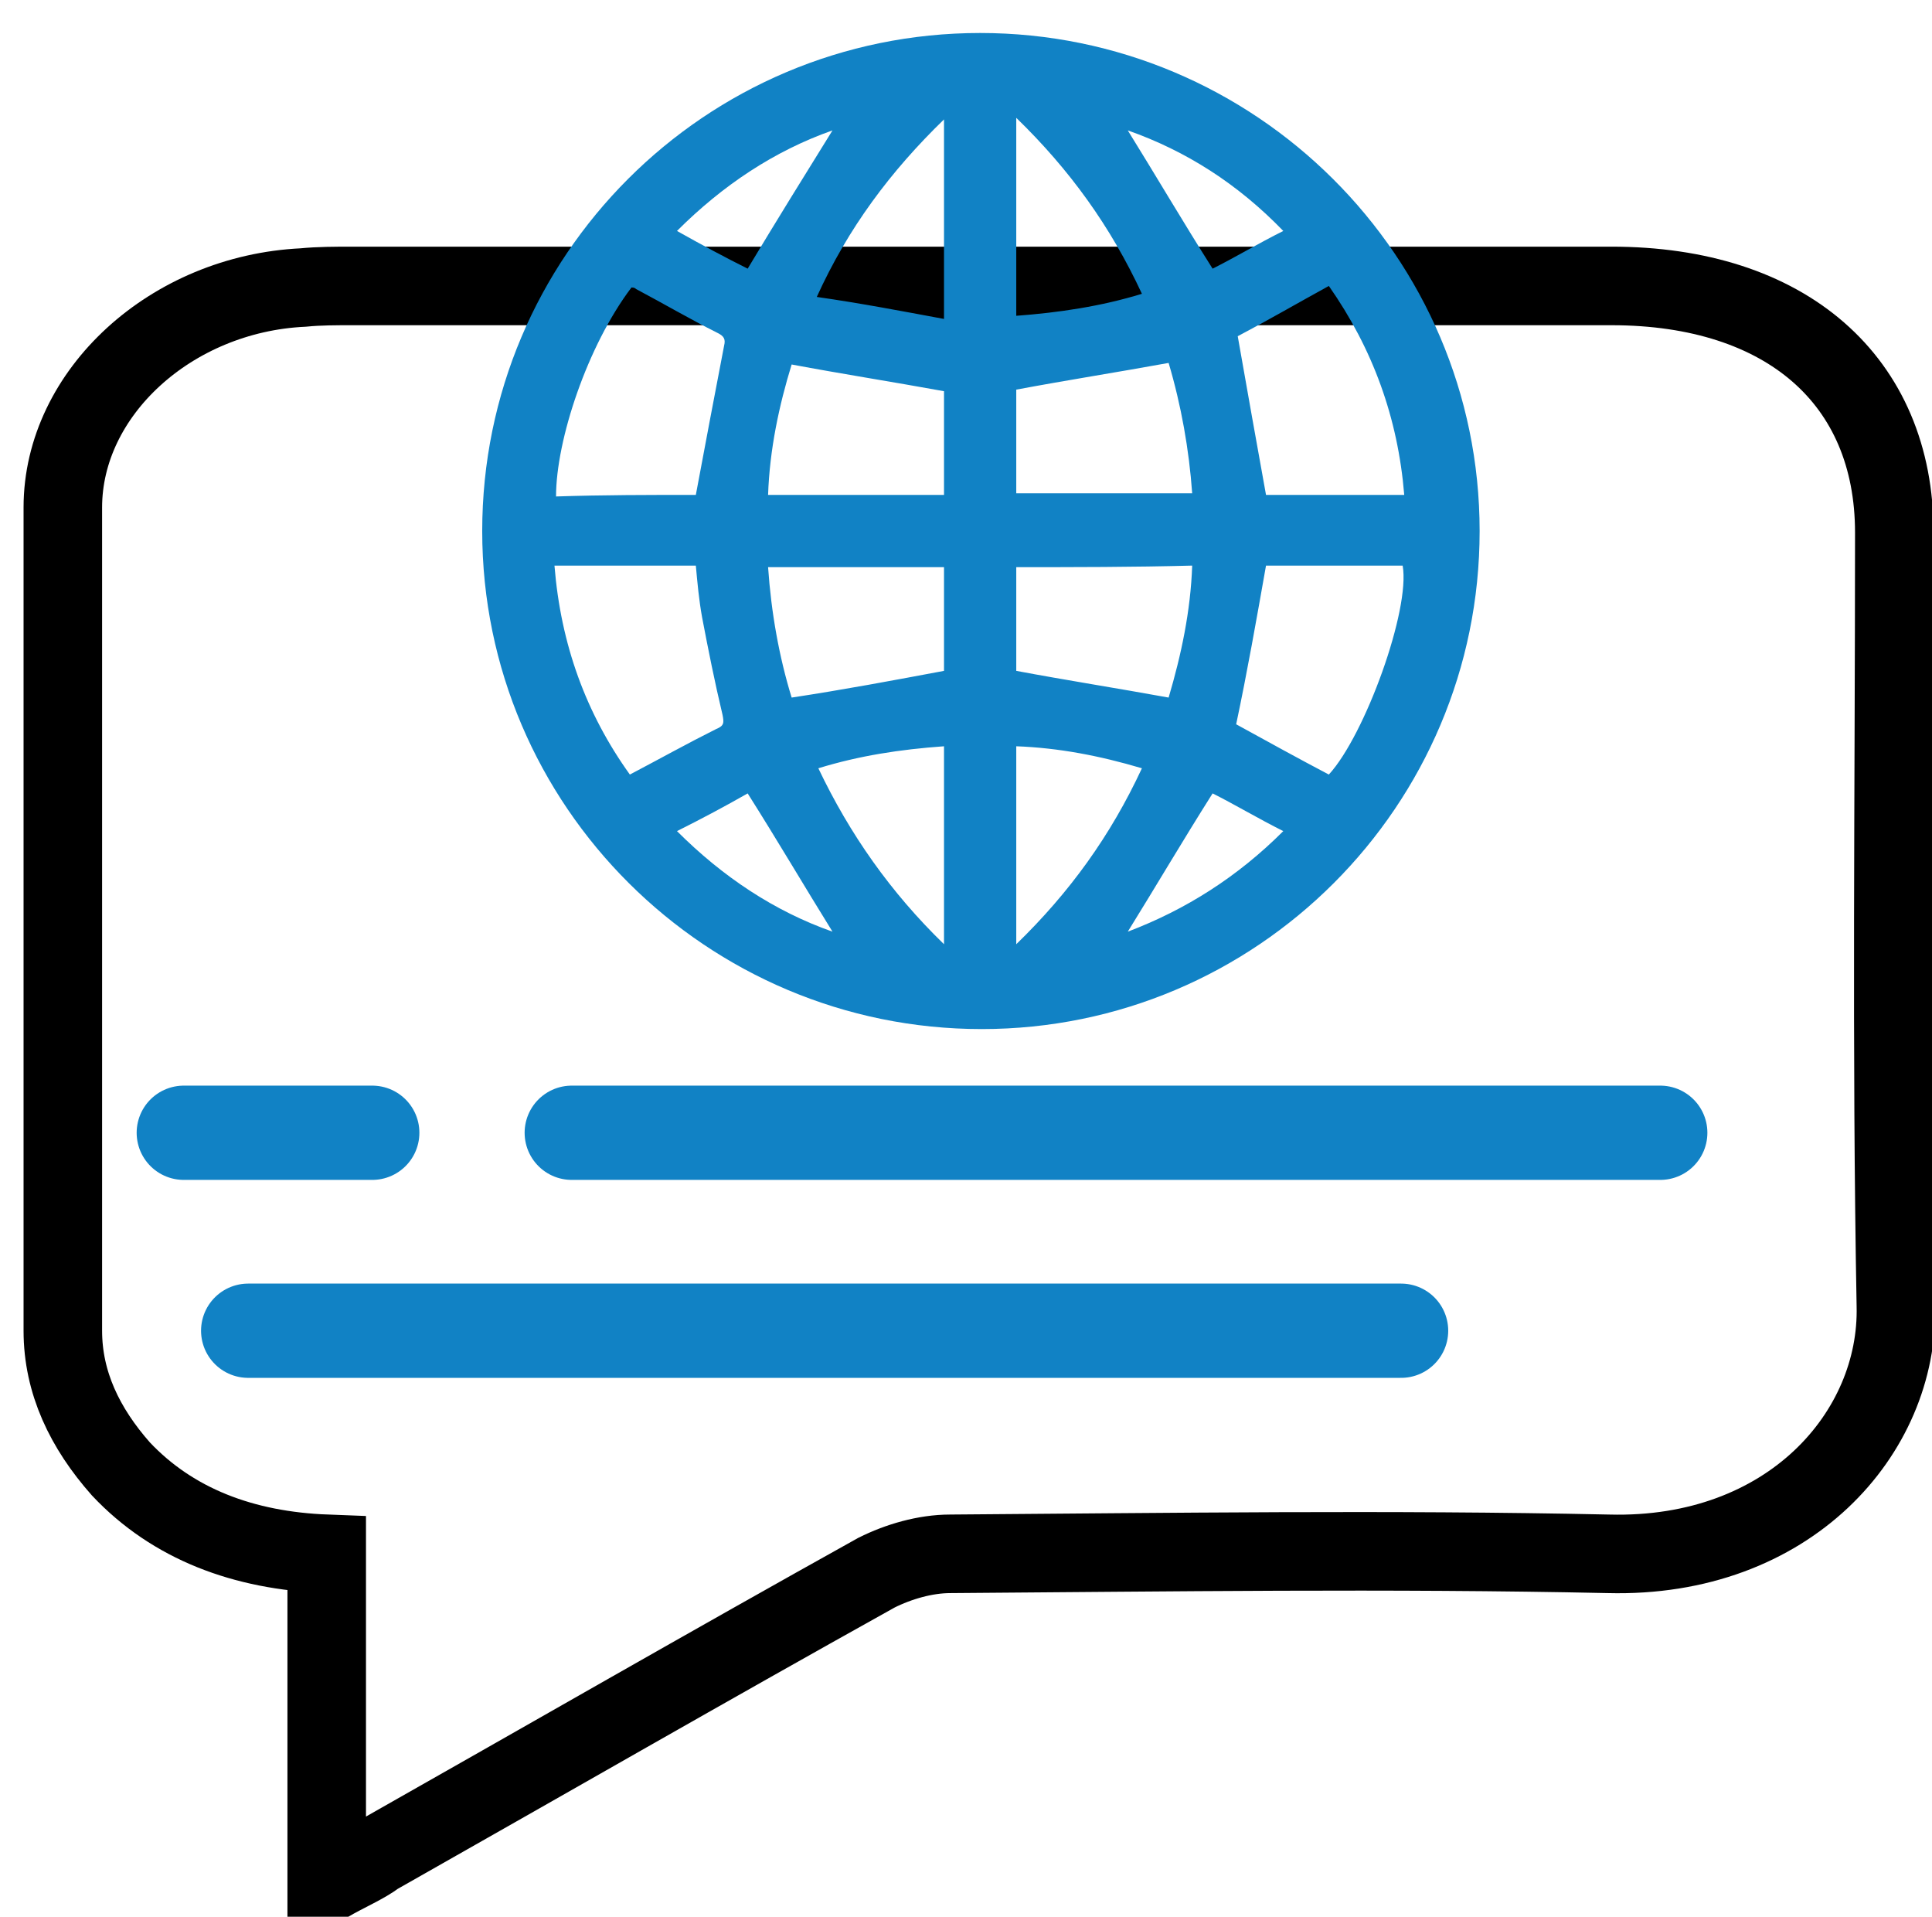
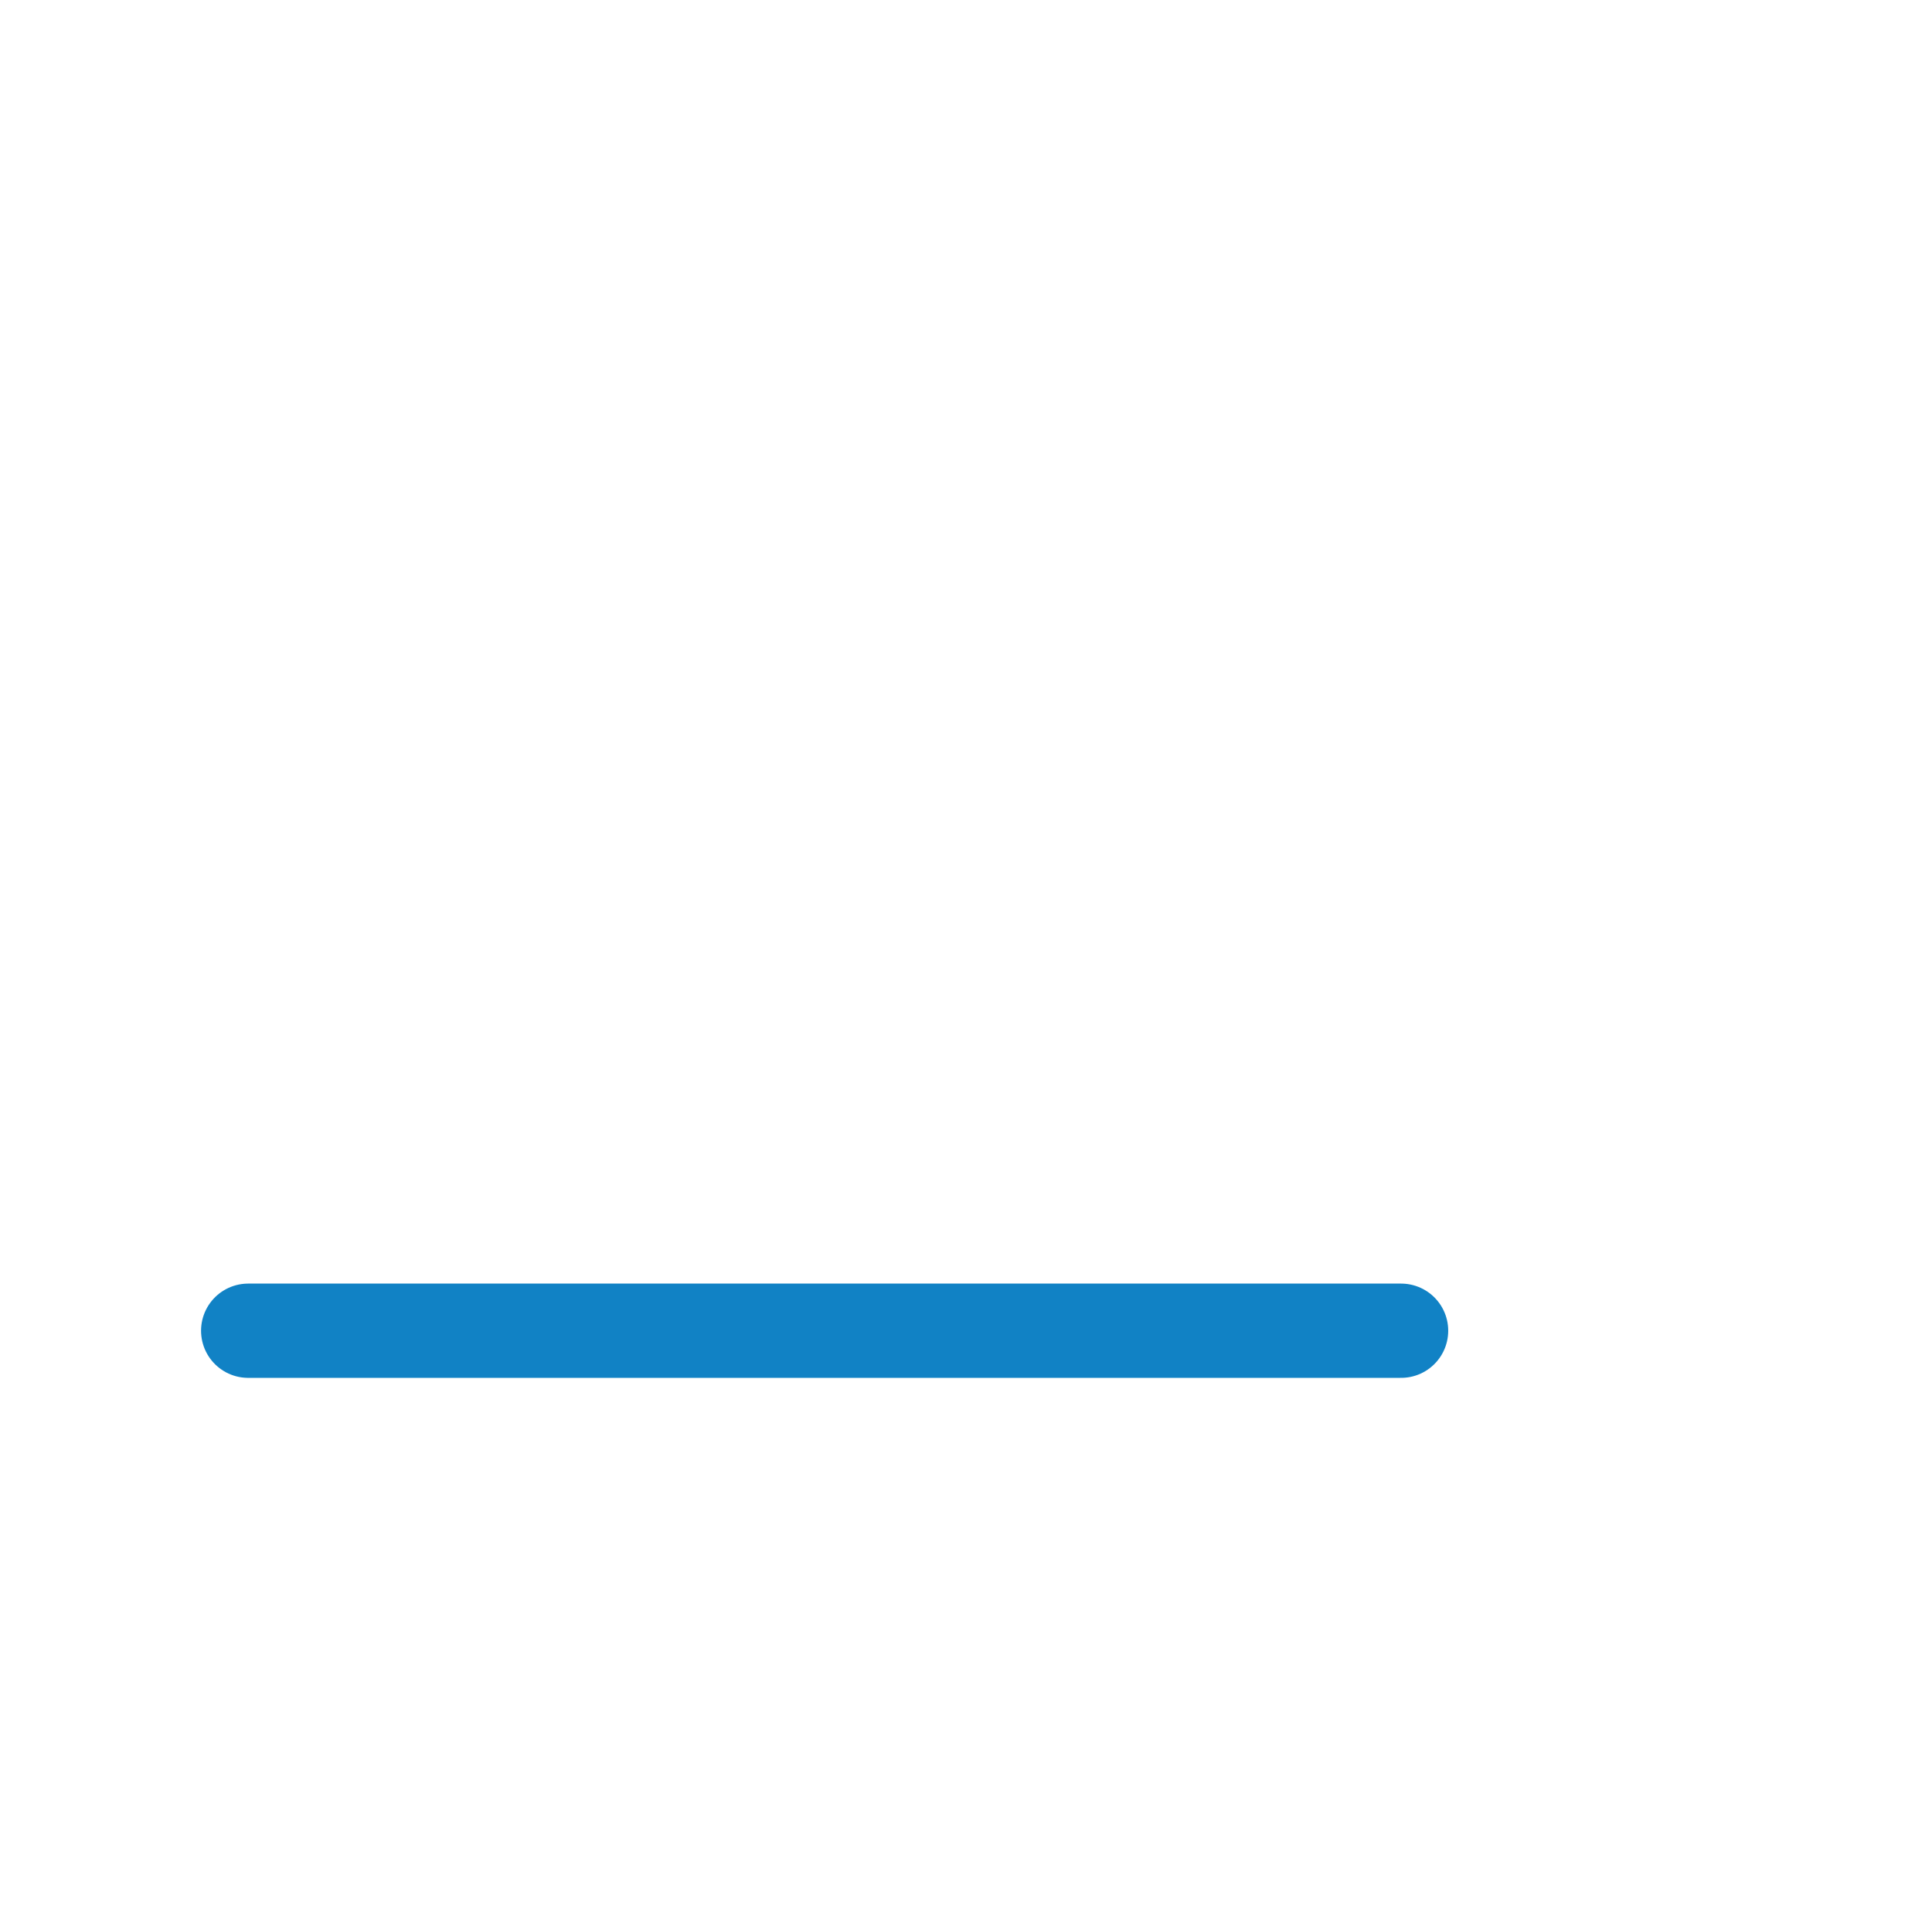
<svg xmlns="http://www.w3.org/2000/svg" version="1.1" id="Layer_1" x="0px" y="0px" viewBox="0 0 123 122" style="enable-background:new 0 0 123 122;" xml:space="preserve">
  <style type="text/css">
	.st0{fill:none;stroke:#000000;stroke-width:3;stroke-linecap:round;stroke-miterlimit:10;}
	.st1{fill:#0A83C6;}
	.st2{fill:#1182C5;stroke:#1182C5;stroke-miterlimit:10;}
	.st3{fill:none;stroke:#000000;stroke-width:3;stroke-linejoin:round;stroke-miterlimit:10;}
	.st4{fill:#1182C5;}
	.st5{fill:none;stroke:#000000;stroke-width:2;stroke-miterlimit:10;}
	.st6{fill:none;stroke:#0A83C6;stroke-width:8;stroke-linecap:round;stroke-miterlimit:10;}
	.st7{fill:none;stroke:#000000;stroke-width:8;stroke-linecap:round;stroke-miterlimit:10;}
	.st8{fill:none;stroke:#1182C5;stroke-width:9;stroke-linecap:round;stroke-miterlimit:10;}
	.st9{fill:none;stroke:#1182C5;stroke-width:2;stroke-miterlimit:10;}
	.st10{fill:#FFFFFF;}
	.st11{stroke:#000000;stroke-miterlimit:10;}
	.st12{fill:#0A83C6;stroke:#0A83C6;stroke-width:2;stroke-miterlimit:10;}
	.st13{fill:#0A83C6;stroke:#0A83C6;stroke-width:0.75;stroke-linejoin:round;stroke-miterlimit:10;}
	.st14{stroke:#000000;stroke-width:2;stroke-miterlimit:10;}
	.st15{fill:none;stroke:#1182C5;stroke-width:6;stroke-linecap:round;stroke-miterlimit:10;}
	.st16{fill:none;stroke:#0A83C6;stroke-width:5;stroke-linecap:round;stroke-miterlimit:10;}
	.st17{fill:none;stroke:#0A83C6;stroke-width:2;stroke-miterlimit:10;}
	.st18{fill:#0A83C6;stroke:#0A83C6;stroke-width:0.5;stroke-miterlimit:10;}
	.st19{stroke:#000000;stroke-width:0.5;stroke-miterlimit:10;}
	.st20{stroke:#FFFFFF;stroke-width:2;stroke-miterlimit:10;}
	.st21{fill:#0A83C6;stroke:#0A83C6;stroke-miterlimit:10;}
	.st22{fill:none;stroke:#0A83C6;stroke-width:3;stroke-miterlimit:10;}
	.st23{fill:none;stroke:#000000;stroke-width:3;stroke-miterlimit:10;}
	.st24{fill:none;stroke:#0A83C6;stroke-width:3;stroke-linejoin:round;stroke-miterlimit:10;}
	.st25{fill:none;stroke:#000000;stroke-width:4;stroke-miterlimit:10;}
	.st26{fill:none;stroke:#000000;stroke-linejoin:round;stroke-miterlimit:10;}
	.st27{fill:none;stroke:#000000;stroke-width:7;stroke-miterlimit:10;}
	.st28{fill:none;stroke:#000000;stroke-width:7;stroke-linecap:round;stroke-miterlimit:10;}
	.st29{fill:none;stroke:#0A83C6;stroke-width:7;stroke-linecap:round;stroke-miterlimit:10;}
	.st30{fill:#0A83C6;stroke:#FFFFFF;stroke-miterlimit:10;}
	.st31{fill:none;stroke:#1581C5;stroke-width:9;stroke-linecap:round;stroke-linejoin:round;stroke-miterlimit:10;}
	.st32{fill:none;stroke:#1581C5;stroke-width:7;stroke-linecap:round;stroke-linejoin:round;stroke-miterlimit:10;}
	.st33{fill:none;stroke:#1182C5;stroke-width:6;stroke-linecap:round;stroke-linejoin:round;stroke-miterlimit:10;}
	.st34{stroke:#000000;stroke-width:0.75;stroke-miterlimit:10;}
	.st35{fill:#0A83C6;stroke:#0A83C6;stroke-width:0.75;stroke-miterlimit:10;}
	.st36{fill:none;stroke:#000000;stroke-width:4;stroke-linejoin:round;stroke-miterlimit:10;}
	.st37{fill:none;stroke:#0A83C6;stroke-width:4;stroke-linejoin:round;stroke-miterlimit:10;}
	.st38{fill:none;stroke:#0A83C6;stroke-width:4;stroke-miterlimit:10;}
	.st39{fill:none;stroke:#0A83C6;stroke-miterlimit:10;}
	.st40{stroke:#FFFFFF;stroke-miterlimit:10;}
	.st41{fill:#1581C5;}
	.st42{fill:#1581C5;stroke:#1581C5;stroke-width:0.5;stroke-miterlimit:10;}
	.st43{fill:none;}
	.st44{fill:#FFFFFF;stroke:#000000;stroke-width:3;stroke-miterlimit:10;}
	.st45{fill:none;stroke:#000000;stroke-width:5;stroke-miterlimit:10;}
	.st46{fill:#1880C4;}
	.st47{fill:none;stroke:#1182C5;stroke-width:6;stroke-miterlimit:10;}
	.st48{stroke:#FFFFFF;stroke-width:0.5;stroke-miterlimit:10;}
	.st49{fill:#1182C5;stroke:#FFFFFF;stroke-width:0.5;stroke-miterlimit:10;}
	.st50{fill:#FFFFFF;stroke:#FFFFFF;stroke-miterlimit:10;}
	.st51{stroke:#FFFFFF;stroke-width:2;stroke-linejoin:round;stroke-miterlimit:10;}
	.st52{fill:#1581C5;stroke:#1581C5;stroke-width:2;stroke-miterlimit:10;}
	.st53{fill:none;stroke:#1880C4;stroke-width:3;stroke-miterlimit:10;}
	.st54{fill:none;stroke:#1182C5;stroke-width:2.5;stroke-miterlimit:10;}
	.st55{fill:#1581C5;stroke:#FFFFFF;stroke-width:2;stroke-miterlimit:10;}
	.st56{fill:#0A83C6;stroke:#FFFFFF;stroke-width:2;stroke-miterlimit:10;}
	.st57{fill:#606060;}
	.st58{stroke:#000000;stroke-width:3;stroke-miterlimit:10;}
	.st59{fill:#0A83C6;stroke:#606060;stroke-width:4;stroke-miterlimit:10;}
	.st60{fill:none;stroke:#1182C5;stroke-width:5;stroke-linecap:round;stroke-linejoin:round;stroke-miterlimit:10;}
	.st61{stroke:#FFFFFF;stroke-width:1.5;stroke-miterlimit:10;}
	.st62{fill:#FFFFFF;stroke:#FFFFFF;stroke-width:1.5;stroke-miterlimit:10;}
	.st63{fill:#0A83C6;stroke:#FFFFFF;stroke-width:1.5;stroke-miterlimit:10;}
	.st64{fill:#1581C5;stroke:#1182C5;stroke-miterlimit:10;}
	.st65{fill:none;stroke:#000000;stroke-width:1.27;stroke-linecap:round;stroke-miterlimit:10;}
	.st66{fill:#1581C5;stroke:#1581C5;stroke-width:0.25;stroke-miterlimit:10;}
	.st67{fill:none;stroke:#000000;stroke-width:2;stroke-linejoin:round;stroke-miterlimit:10;}
	.st68{fill:none;stroke:#0A83C6;stroke-width:2;stroke-linejoin:round;stroke-miterlimit:10;}
	.st69{fill:none;stroke:#1182C5;stroke-width:2.5;stroke-linejoin:round;stroke-miterlimit:10;}
	.st70{fill:none;stroke:#000000;stroke-width:5;stroke-linecap:round;stroke-linejoin:round;stroke-miterlimit:10;}
	.st71{fill:none;stroke:#0A83C6;stroke-width:5;stroke-linecap:round;stroke-linejoin:round;stroke-miterlimit:10;}
	.st72{fill:#1182C5;stroke:#1182C5;stroke-width:0.25;stroke-linejoin:round;stroke-miterlimit:10;}
	.st73{fill:none;stroke:#0A83C6;stroke-width:2.5;stroke-miterlimit:10;}
	.st74{fill:none;stroke:#000000;stroke-width:2.5;stroke-miterlimit:10;}
	.st75{fill:none;stroke:#1182C5;stroke-width:5;stroke-linecap:round;stroke-miterlimit:10;}
	.st76{fill:#1182C5;stroke:#1182C5;stroke-width:4;stroke-miterlimit:10;}
	.st77{stroke:#FFFFFF;stroke-width:4;stroke-miterlimit:10;}
	.st78{fill:#FFFFFF;stroke:#0A83C6;stroke-width:2;stroke-miterlimit:10;}
	.st79{fill:none;stroke:#0588DA;stroke-width:4;stroke-miterlimit:10;}
	.st80{fill:none;stroke:#0A83C6;stroke-width:5;stroke-miterlimit:10;}
	.st81{fill:#FFFFFF;stroke:#0A83C6;stroke-width:3;stroke-linecap:round;stroke-linejoin:round;stroke-miterlimit:10;}
	.st82{fill:#FFFFFF;stroke:#0A83C6;stroke-width:4;stroke-linejoin:round;stroke-miterlimit:10;}
	.st83{fill:#FFFFFF;stroke:#000000;stroke-width:2;stroke-linejoin:round;stroke-miterlimit:10;}
	.st84{fill:none;stroke:#000000;stroke-miterlimit:10;}
	.st85{fill:#1182C5;stroke:#1182C5;stroke-width:0.75;stroke-linejoin:round;stroke-miterlimit:10;}
	.st86{fill:#FFFFFF;stroke:#FFFFFF;stroke-width:5;stroke-miterlimit:10;}
	.st87{fill:#FFFFFF;stroke:#0A83C6;stroke-width:2;stroke-linejoin:round;stroke-miterlimit:10;}
	.st88{fill:none;stroke:#0A83C6;stroke-width:1.9;stroke-miterlimit:10;}
	.st89{fill:#1182C5;stroke:#FFFFFF;stroke-miterlimit:10;}
	.st90{fill:#0A83C6;stroke:#FFFFFF;stroke-width:5;stroke-linejoin:round;stroke-miterlimit:10;}
	.st91{fill:none;stroke:#000000;stroke-width:2.5;stroke-linejoin:round;stroke-miterlimit:10;}
	.st92{fill:none;stroke:#0A83C6;stroke-width:2.5;stroke-linejoin:round;stroke-miterlimit:10;}
	.st93{fill:#FFFFFF;stroke:#0A83C6;stroke-width:2.5;stroke-linejoin:round;stroke-miterlimit:10;}
	.st94{fill:none;stroke:#1182C5;stroke-width:3;stroke-linejoin:round;stroke-miterlimit:10;}
	.st95{fill:none;stroke:#1182C5;stroke-width:2;stroke-linejoin:round;stroke-miterlimit:10;}
	.st96{fill:none;stroke:#1182C5;stroke-width:4;stroke-miterlimit:10;}
	.st97{fill:none;stroke:#1182C5;stroke-width:4;stroke-linecap:round;stroke-linejoin:round;stroke-miterlimit:10;}
	.st98{fill:none;stroke:#0A83C6;stroke-width:0.75;stroke-linejoin:round;stroke-miterlimit:10;}
	.st99{fill:#1581C5;stroke:#FFFFFF;stroke-width:2;stroke-linecap:round;stroke-linejoin:bevel;stroke-miterlimit:10;}
	.st100{fill:none;stroke:#1182C5;stroke-width:5;stroke-linejoin:round;stroke-miterlimit:10;}
	.st101{fill:none;stroke:#000000;stroke-width:5;stroke-linecap:round;stroke-miterlimit:10;}
	.st102{fill:none;stroke:#000000;stroke-width:6;stroke-linecap:round;stroke-miterlimit:10;}
	.st103{fill:#1182C5;stroke:#1182C5;stroke-width:2;stroke-miterlimit:10;}
	.st104{fill:none;stroke:#1581C5;stroke-width:3;stroke-linejoin:round;stroke-miterlimit:10;}
	.st105{fill:none;stroke:#0A83C6;stroke-width:6;stroke-linecap:round;stroke-miterlimit:10;}
	.st106{fill:none;stroke:#0A83C6;stroke-width:4;stroke-linecap:round;stroke-miterlimit:10;}
	.st107{stroke:#FFFFFF;stroke-width:3;stroke-miterlimit:10;}
	.st108{fill:#0A83C6;stroke:#FFFFFF;stroke-width:3;stroke-miterlimit:10;}
</style>
-   <path class="st101" d="M20.8,119.9c0-7.3,0-14.1,0-21C15.5,98.7,11,97,7.7,93.5C5.4,90.9,4,88,4,84.7C4,67.2,4,49.8,4,32.3  c0-7.3,6.9-13.6,15.3-14c1-0.1,2.1-0.1,3.1-0.1c26.7,0,53.4,0,80.2,0c11.1,0,18,6,18,15.7c0,16.4-0.2,32.8,0.1,49.2  c0.2,8.1-6.8,16.1-18.3,15.8c-14-0.3-27.9-0.1-41.9,0c-1.6,0-3.3,0.5-4.7,1.2c-10.6,5.9-21.2,12-31.8,18  C23.2,118.7,22.2,119.1,20.8,119.9z" />
  <g>
-     <path class="st4" d="M62.4,2.1c17.5,0,31.8,14.2,31.8,31.7c0,17.5-14.2,31.7-31.7,31.7c-17.5,0-31.8-14.2-31.8-31.7   C30.7,16.3,44.9,2.1,62.4,2.1z M44.3,31.5c0.6-3.2,1.2-6.4,1.8-9.5c0.1-0.4,0-0.6-0.4-0.8c-1.8-0.9-3.5-1.9-5.2-2.8   c-0.1-0.1-0.2-0.1-0.3-0.1c-2.8,3.7-4.8,9.7-4.8,13.3C38.4,31.5,41.3,31.5,44.3,31.5z M84.6,49.3c2.3-2.5,5.2-10.5,4.7-13.3   c-2.9,0-5.9,0-8.7,0c-0.6,3.4-1.2,6.8-1.9,10.1C80.7,47.2,82.7,48.3,84.6,49.3z M78.8,21.4c0.6,3.4,1.2,6.8,1.8,10.1   c2.9,0,5.8,0,8.8,0c-0.4-4.9-2-9.3-4.8-13.3C82.6,19.3,80.7,20.4,78.8,21.4z M40.1,49.3c1.9-1,3.7-2,5.5-2.9   c0.5-0.2,0.5-0.4,0.4-0.9c-0.5-2.1-0.9-4.1-1.3-6.2c-0.2-1.1-0.3-2.2-0.4-3.3c-3,0-6,0-9,0C35.7,41,37.3,45.4,40.1,49.3z    M60.1,24.9c-3.3-0.6-6.5-1.1-9.7-1.7c-0.8,2.6-1.4,5.4-1.5,8.3c3.8,0,7.5,0,11.2,0C60.1,29.2,60.1,27,60.1,24.9z M60.1,42.7   c0-2.1,0-4.4,0-6.6c-3.7,0-7.4,0-11.2,0c0.2,2.9,0.7,5.7,1.5,8.3C53.7,43.9,56.9,43.3,60.1,42.7z M74.4,23.1   c-3.3,0.6-6.5,1.1-9.7,1.7c0,2.1,0,4.4,0,6.6c3.7,0,7.5,0,11.2,0C75.7,28.6,75.2,25.8,74.4,23.1z M64.7,36.1c0,2.3,0,4.5,0,6.6   c3.2,0.6,6.4,1.1,9.7,1.7c0.8-2.7,1.4-5.5,1.5-8.4C72.1,36.1,68.4,36.1,64.7,36.1z M60.1,47.5c-2.8,0.2-5.4,0.6-8,1.4   c2,4.2,4.6,7.9,8,11.2C60.1,55.8,60.1,51.7,60.1,47.5z M64.7,60.1c3.4-3.3,6-6.9,8-11.2c-2.7-0.8-5.3-1.3-8-1.4   C64.7,51.7,64.7,55.8,64.7,60.1z M60.1,20.3c0-4.4,0-8.5,0-12.7c-3.4,3.3-6.1,6.9-8.1,11.3C54.8,19.3,57.4,19.8,60.1,20.3z    M64.7,7.5c0,4.3,0,8.4,0,12.6c2.7-0.2,5.4-0.6,8-1.4C70.7,14.4,68.1,10.8,64.7,7.5z M77.2,50.5c-1.9,3-3.6,5.9-5.4,8.8   c3.7-1.4,7-3.5,9.9-6.4C80.1,52.1,78.6,51.2,77.2,50.5z M71.8,8.3c1.8,2.9,3.5,5.8,5.4,8.8c1.4-0.7,2.9-1.6,4.5-2.4   C78.8,11.7,75.5,9.6,71.8,8.3z M53,8.3c-3.7,1.3-7,3.5-9.9,6.4c1.6,0.9,3.1,1.7,4.5,2.4C49.4,14.1,51.2,11.2,53,8.3z M53,59.3   c-1.8-2.9-3.5-5.8-5.4-8.8c-1.4,0.8-2.9,1.6-4.5,2.4C46,55.8,49.3,58,53,59.3z" />
-   </g>
-   <line class="st33" x1="23.7" y1="72.1" x2="11.7" y2="72.1" />
-   <line class="st33" x1="105.7" y1="72.1" x2="36.4" y2="72.1" />
+     </g>
  <line class="st33" x1="15.8" y1="84.7" x2="89.2" y2="84.7" />
</svg>